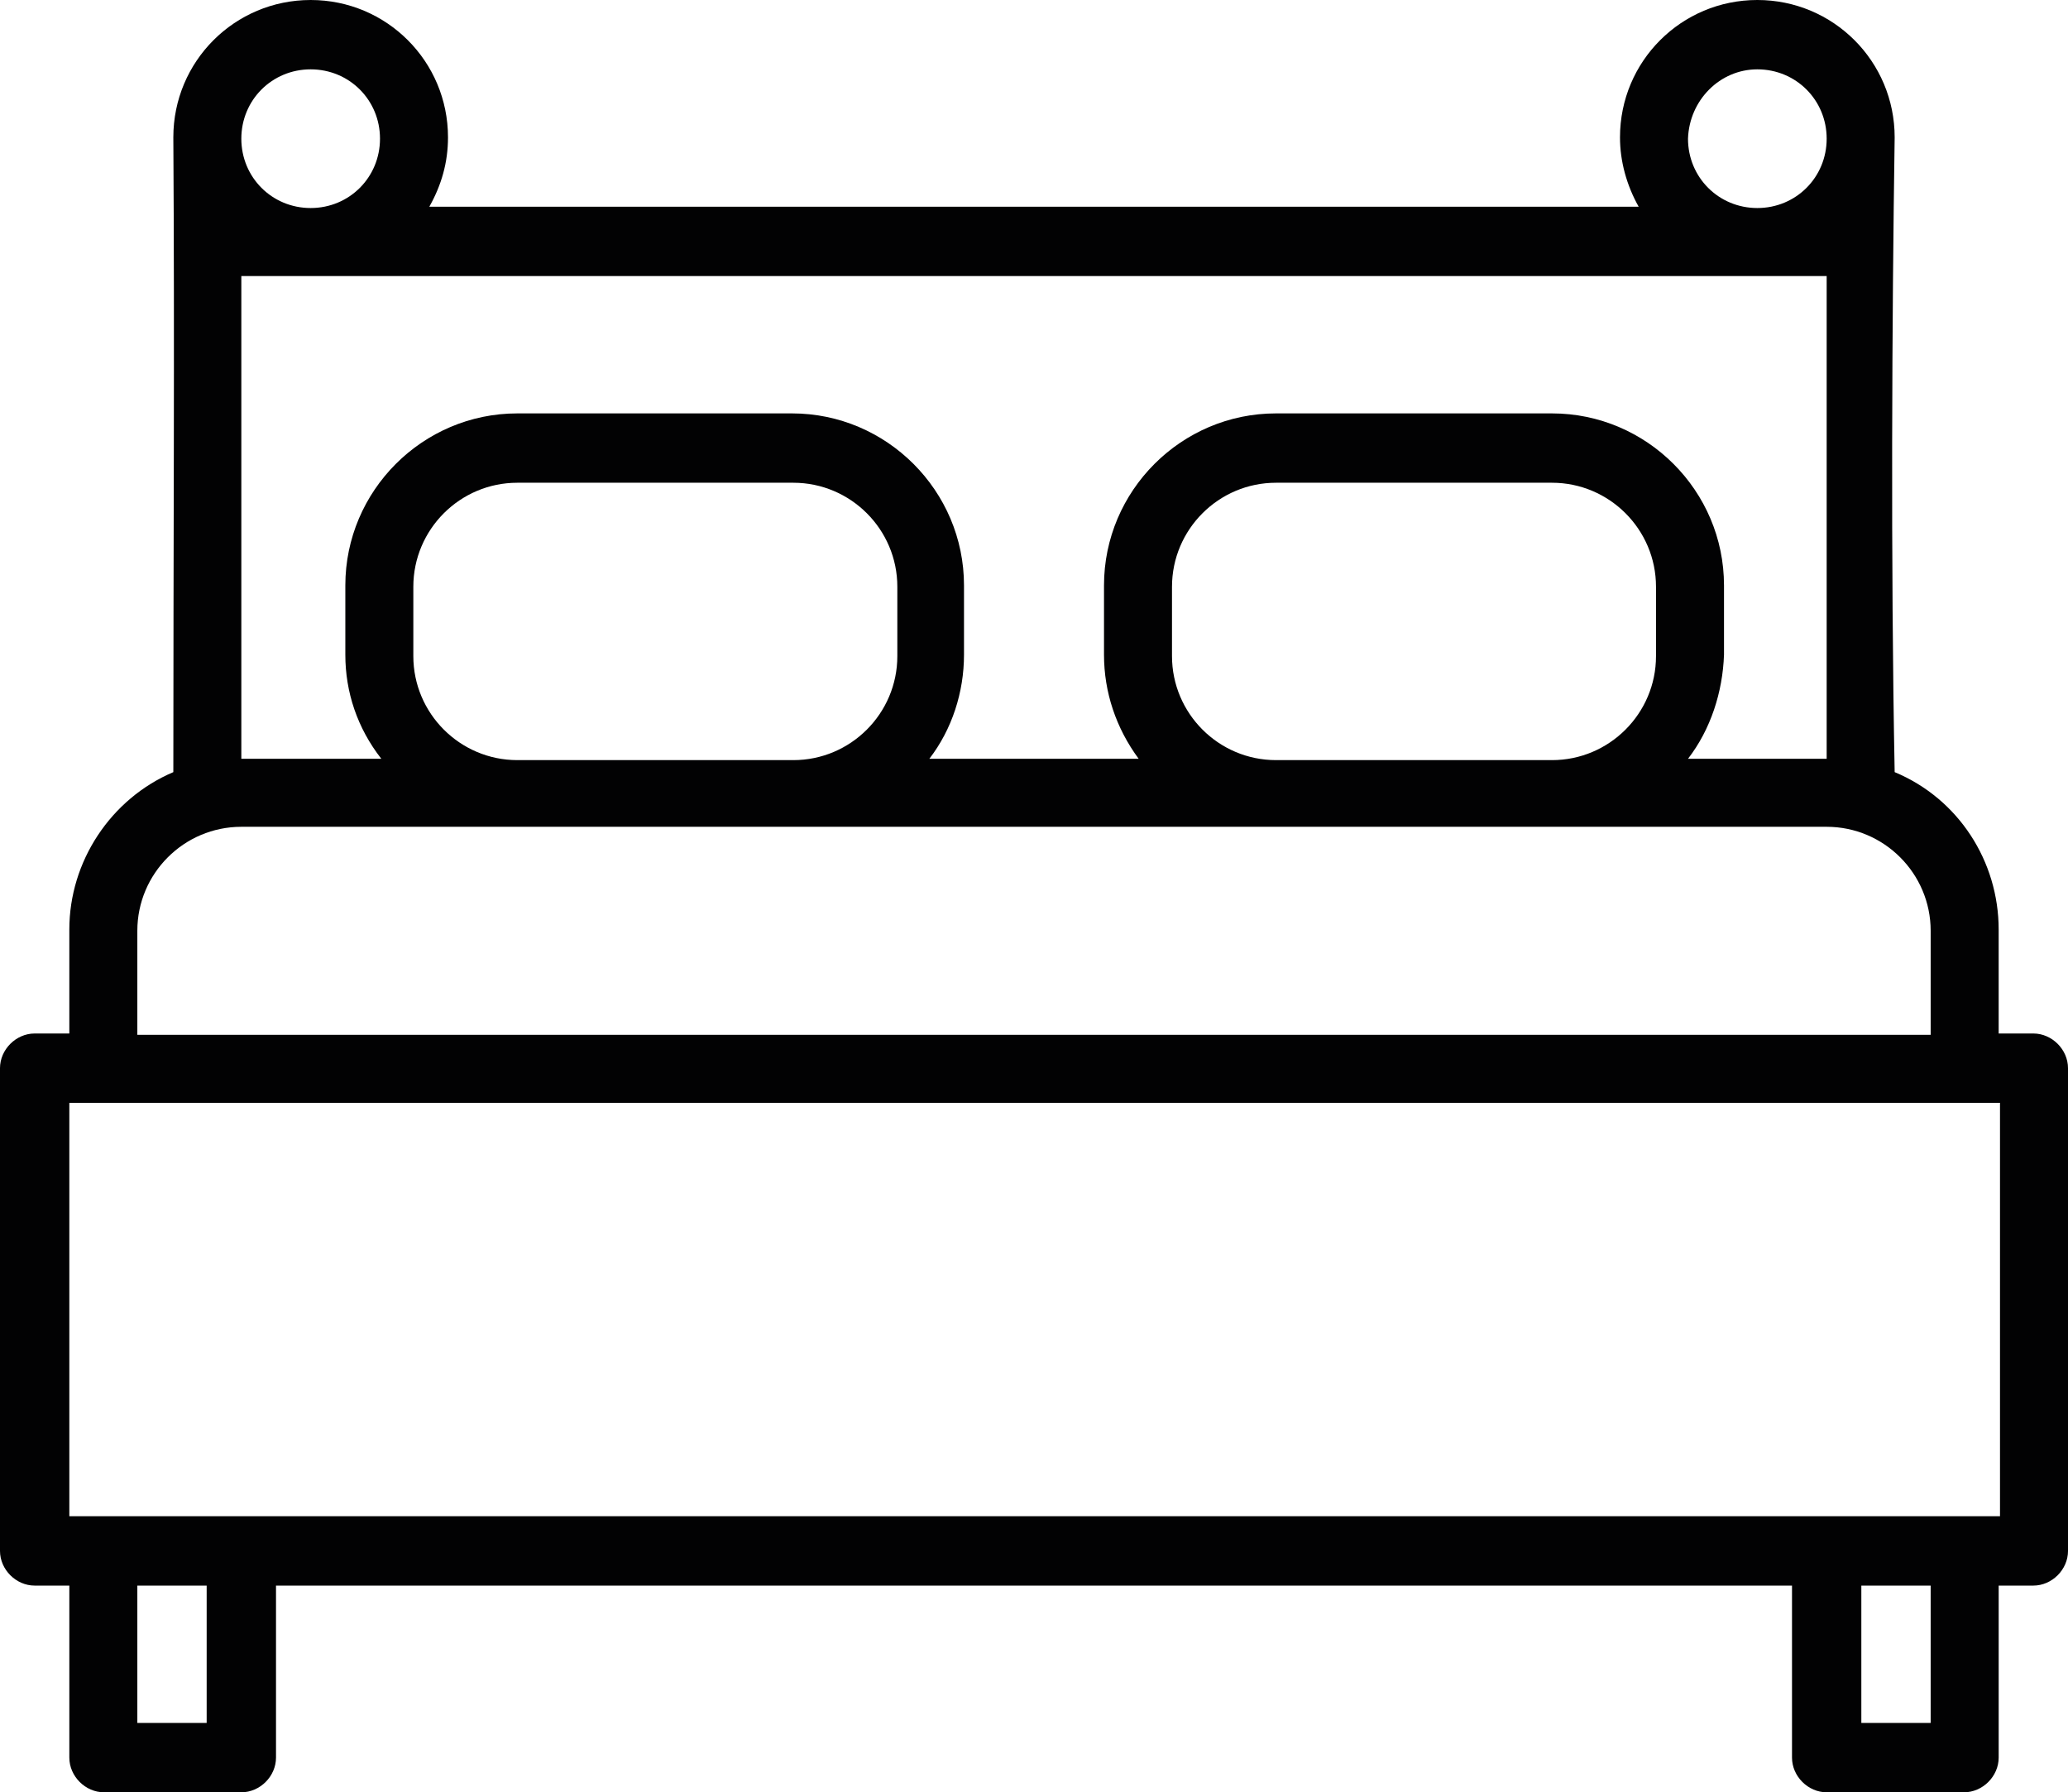
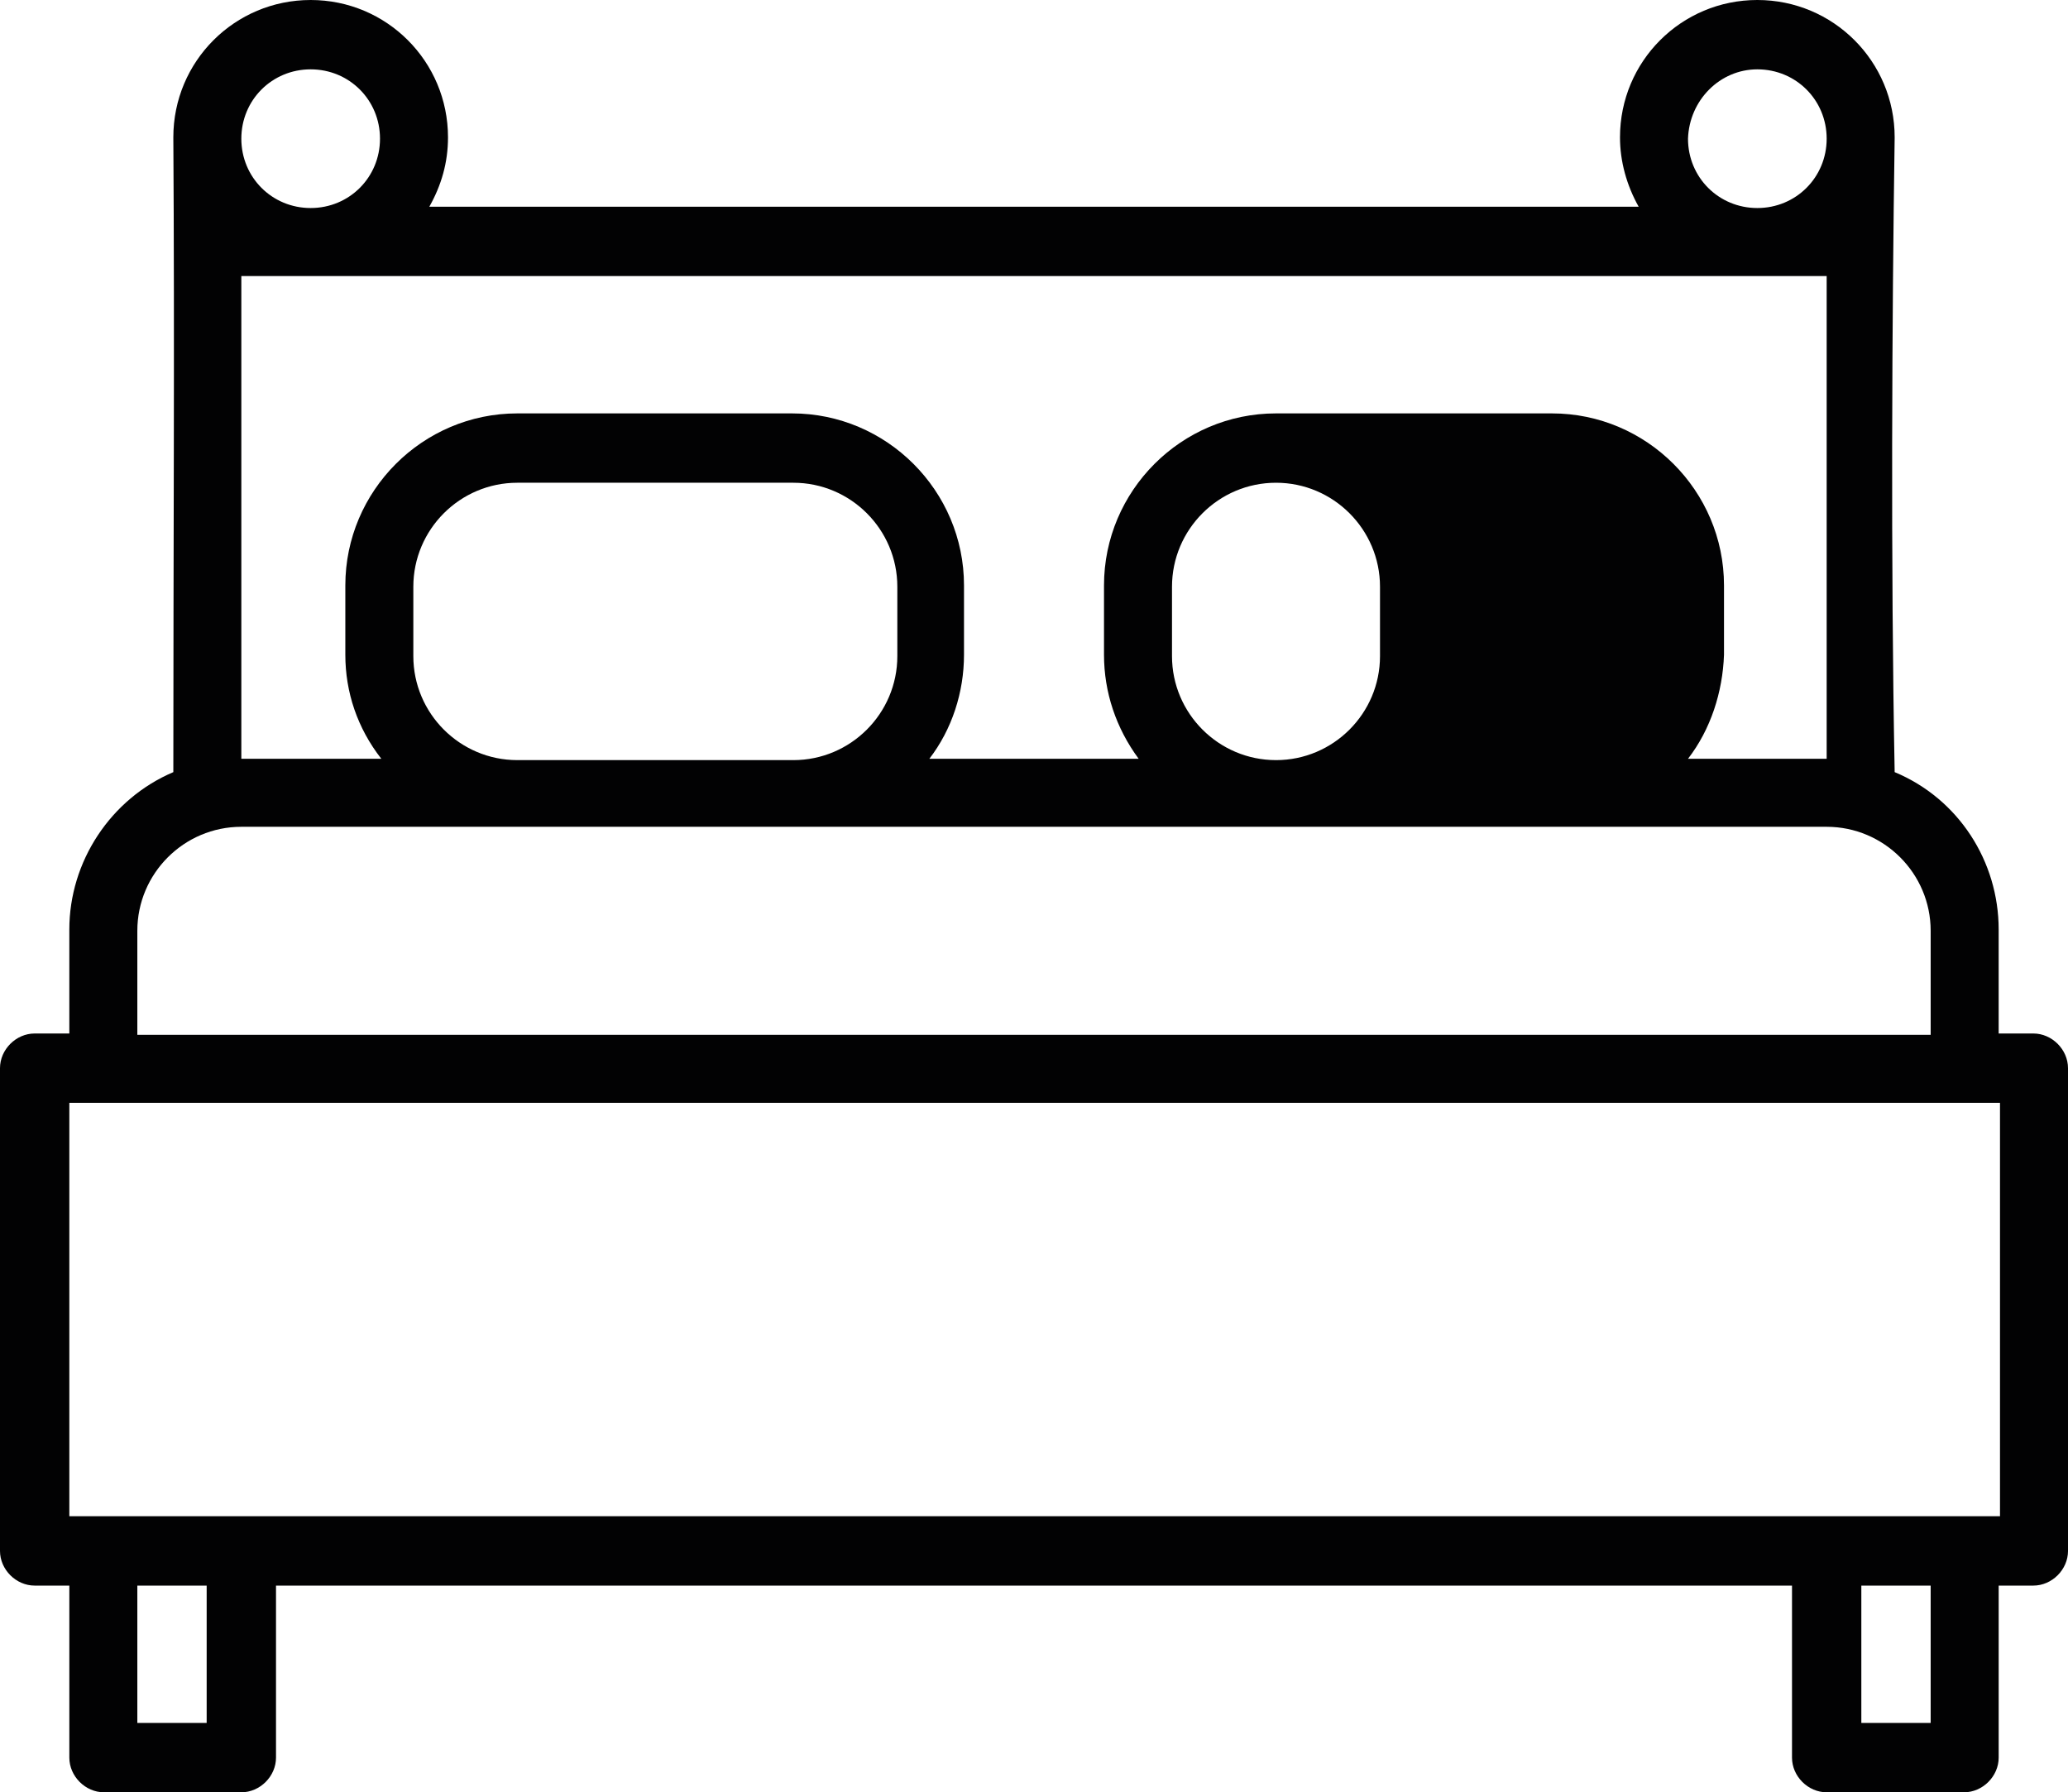
<svg xmlns="http://www.w3.org/2000/svg" version="1.1" x="0px" y="0px" width="155.1px" height="134.4px" viewBox="0 0 155.1 134.4" style="enable-background:new 0 0 155.1 134.4;" xml:space="preserve">
  <style type="text/css"> .st0{fill:#020203;} </style>
  <defs> </defs>
-   <path class="st0" d="M139.6,118.9h5.2v10.3h-5.2V118.9z M10.3,118.9h5.2v10.3h-5.2V118.9z M5.2,82.7h144.8v31H5.2V82.7z M18.1,62 H137c4.3,0,7.8,3.5,7.8,7.8v7.8H10.3v-7.8C10.3,65.5,13.8,62,18.1,62 M95.7,36.2h20.7c4.3,0,7.8,3.5,7.8,7.8v5.2 c0,4.3-3.5,7.8-7.8,7.8H95.7c-4.3,0-7.8-3.5-7.8-7.8v-5.2C87.9,39.7,91.4,36.2,95.7,36.2 M38.8,36.2h20.7c4.3,0,7.8,3.5,7.8,7.8v5.2 c0,4.3-3.5,7.8-7.8,7.8H38.8c-4.3,0-7.8-3.5-7.8-7.8v-5.2C31,39.7,34.5,36.2,38.8,36.2 M18.1,20.7H137v36.2h-10.4 c1.7-2.2,2.6-5,2.7-7.8v-5.2c0-7.1-5.8-12.9-12.9-12.9H95.7c-7.1,0-12.9,5.8-12.9,12.9v5.2c0,2.8,0.9,5.5,2.6,7.8H69.7 c1.7-2.2,2.6-5,2.6-7.8v-5.2c0-7.1-5.8-12.9-12.9-12.9H38.8c-7.1,0-12.9,5.8-12.9,12.9v5.2c0,2.8,0.9,5.5,2.7,7.8H18.1V20.7z M131.8,5.2c2.9,0,5.2,2.3,5.2,5.2c0,2.9-2.3,5.2-5.2,5.2c-2.9,0-5.2-2.3-5.2-5.2C126.7,7.5,129,5.2,131.8,5.2 M23.3,5.2 c2.9,0,5.2,2.3,5.2,5.2c0,2.9-2.3,5.2-5.2,5.2c-2.9,0-5.2-2.3-5.2-5.2C18.1,7.5,20.4,5.2,23.3,5.2 M23.3,0 c-5.7,0-10.3,4.6-10.3,10.3c0.1,15.3,0,31.5,0,47.6c-4.7,2-7.8,6.7-7.8,11.8v7.8H2.6c-1.4,0-2.6,1.2-2.6,2.6v36.2 c0,1.4,1.2,2.6,2.6,2.6h2.6v12.9c0,1.4,1.2,2.6,2.6,2.6h10.3c1.4,0,2.6-1.2,2.6-2.6v-12.9h113.7v12.9c0,1.4,1.2,2.6,2.6,2.6h10.3 c1.4,0,2.6-1.2,2.6-2.6v-12.9h2.6c1.4,0,2.6-1.2,2.6-2.6V80.1c0-1.4-1.2-2.6-2.6-2.6h-2.6v-7.8c0-5.1-3-9.8-7.8-11.8 c-0.3-15.6-0.2-34.2,0-47.6c0-5.7-4.6-10.3-10.3-10.3c-5.7,0-10.3,4.6-10.3,10.3c0,1.8,0.5,3.6,1.4,5.2H32.2 c0.9-1.6,1.4-3.3,1.4-5.2C33.6,4.6,29,0,23.3,0" />
+   <path class="st0" d="M139.6,118.9h5.2v10.3h-5.2V118.9z M10.3,118.9h5.2v10.3h-5.2V118.9z M5.2,82.7h144.8v31H5.2V82.7z M18.1,62 H137c4.3,0,7.8,3.5,7.8,7.8v7.8H10.3v-7.8C10.3,65.5,13.8,62,18.1,62 M95.7,36.2c4.3,0,7.8,3.5,7.8,7.8v5.2 c0,4.3-3.5,7.8-7.8,7.8H95.7c-4.3,0-7.8-3.5-7.8-7.8v-5.2C87.9,39.7,91.4,36.2,95.7,36.2 M38.8,36.2h20.7c4.3,0,7.8,3.5,7.8,7.8v5.2 c0,4.3-3.5,7.8-7.8,7.8H38.8c-4.3,0-7.8-3.5-7.8-7.8v-5.2C31,39.7,34.5,36.2,38.8,36.2 M18.1,20.7H137v36.2h-10.4 c1.7-2.2,2.6-5,2.7-7.8v-5.2c0-7.1-5.8-12.9-12.9-12.9H95.7c-7.1,0-12.9,5.8-12.9,12.9v5.2c0,2.8,0.9,5.5,2.6,7.8H69.7 c1.7-2.2,2.6-5,2.6-7.8v-5.2c0-7.1-5.8-12.9-12.9-12.9H38.8c-7.1,0-12.9,5.8-12.9,12.9v5.2c0,2.8,0.9,5.5,2.7,7.8H18.1V20.7z M131.8,5.2c2.9,0,5.2,2.3,5.2,5.2c0,2.9-2.3,5.2-5.2,5.2c-2.9,0-5.2-2.3-5.2-5.2C126.7,7.5,129,5.2,131.8,5.2 M23.3,5.2 c2.9,0,5.2,2.3,5.2,5.2c0,2.9-2.3,5.2-5.2,5.2c-2.9,0-5.2-2.3-5.2-5.2C18.1,7.5,20.4,5.2,23.3,5.2 M23.3,0 c-5.7,0-10.3,4.6-10.3,10.3c0.1,15.3,0,31.5,0,47.6c-4.7,2-7.8,6.7-7.8,11.8v7.8H2.6c-1.4,0-2.6,1.2-2.6,2.6v36.2 c0,1.4,1.2,2.6,2.6,2.6h2.6v12.9c0,1.4,1.2,2.6,2.6,2.6h10.3c1.4,0,2.6-1.2,2.6-2.6v-12.9h113.7v12.9c0,1.4,1.2,2.6,2.6,2.6h10.3 c1.4,0,2.6-1.2,2.6-2.6v-12.9h2.6c1.4,0,2.6-1.2,2.6-2.6V80.1c0-1.4-1.2-2.6-2.6-2.6h-2.6v-7.8c0-5.1-3-9.8-7.8-11.8 c-0.3-15.6-0.2-34.2,0-47.6c0-5.7-4.6-10.3-10.3-10.3c-5.7,0-10.3,4.6-10.3,10.3c0,1.8,0.5,3.6,1.4,5.2H32.2 c0.9-1.6,1.4-3.3,1.4-5.2C33.6,4.6,29,0,23.3,0" />
</svg>